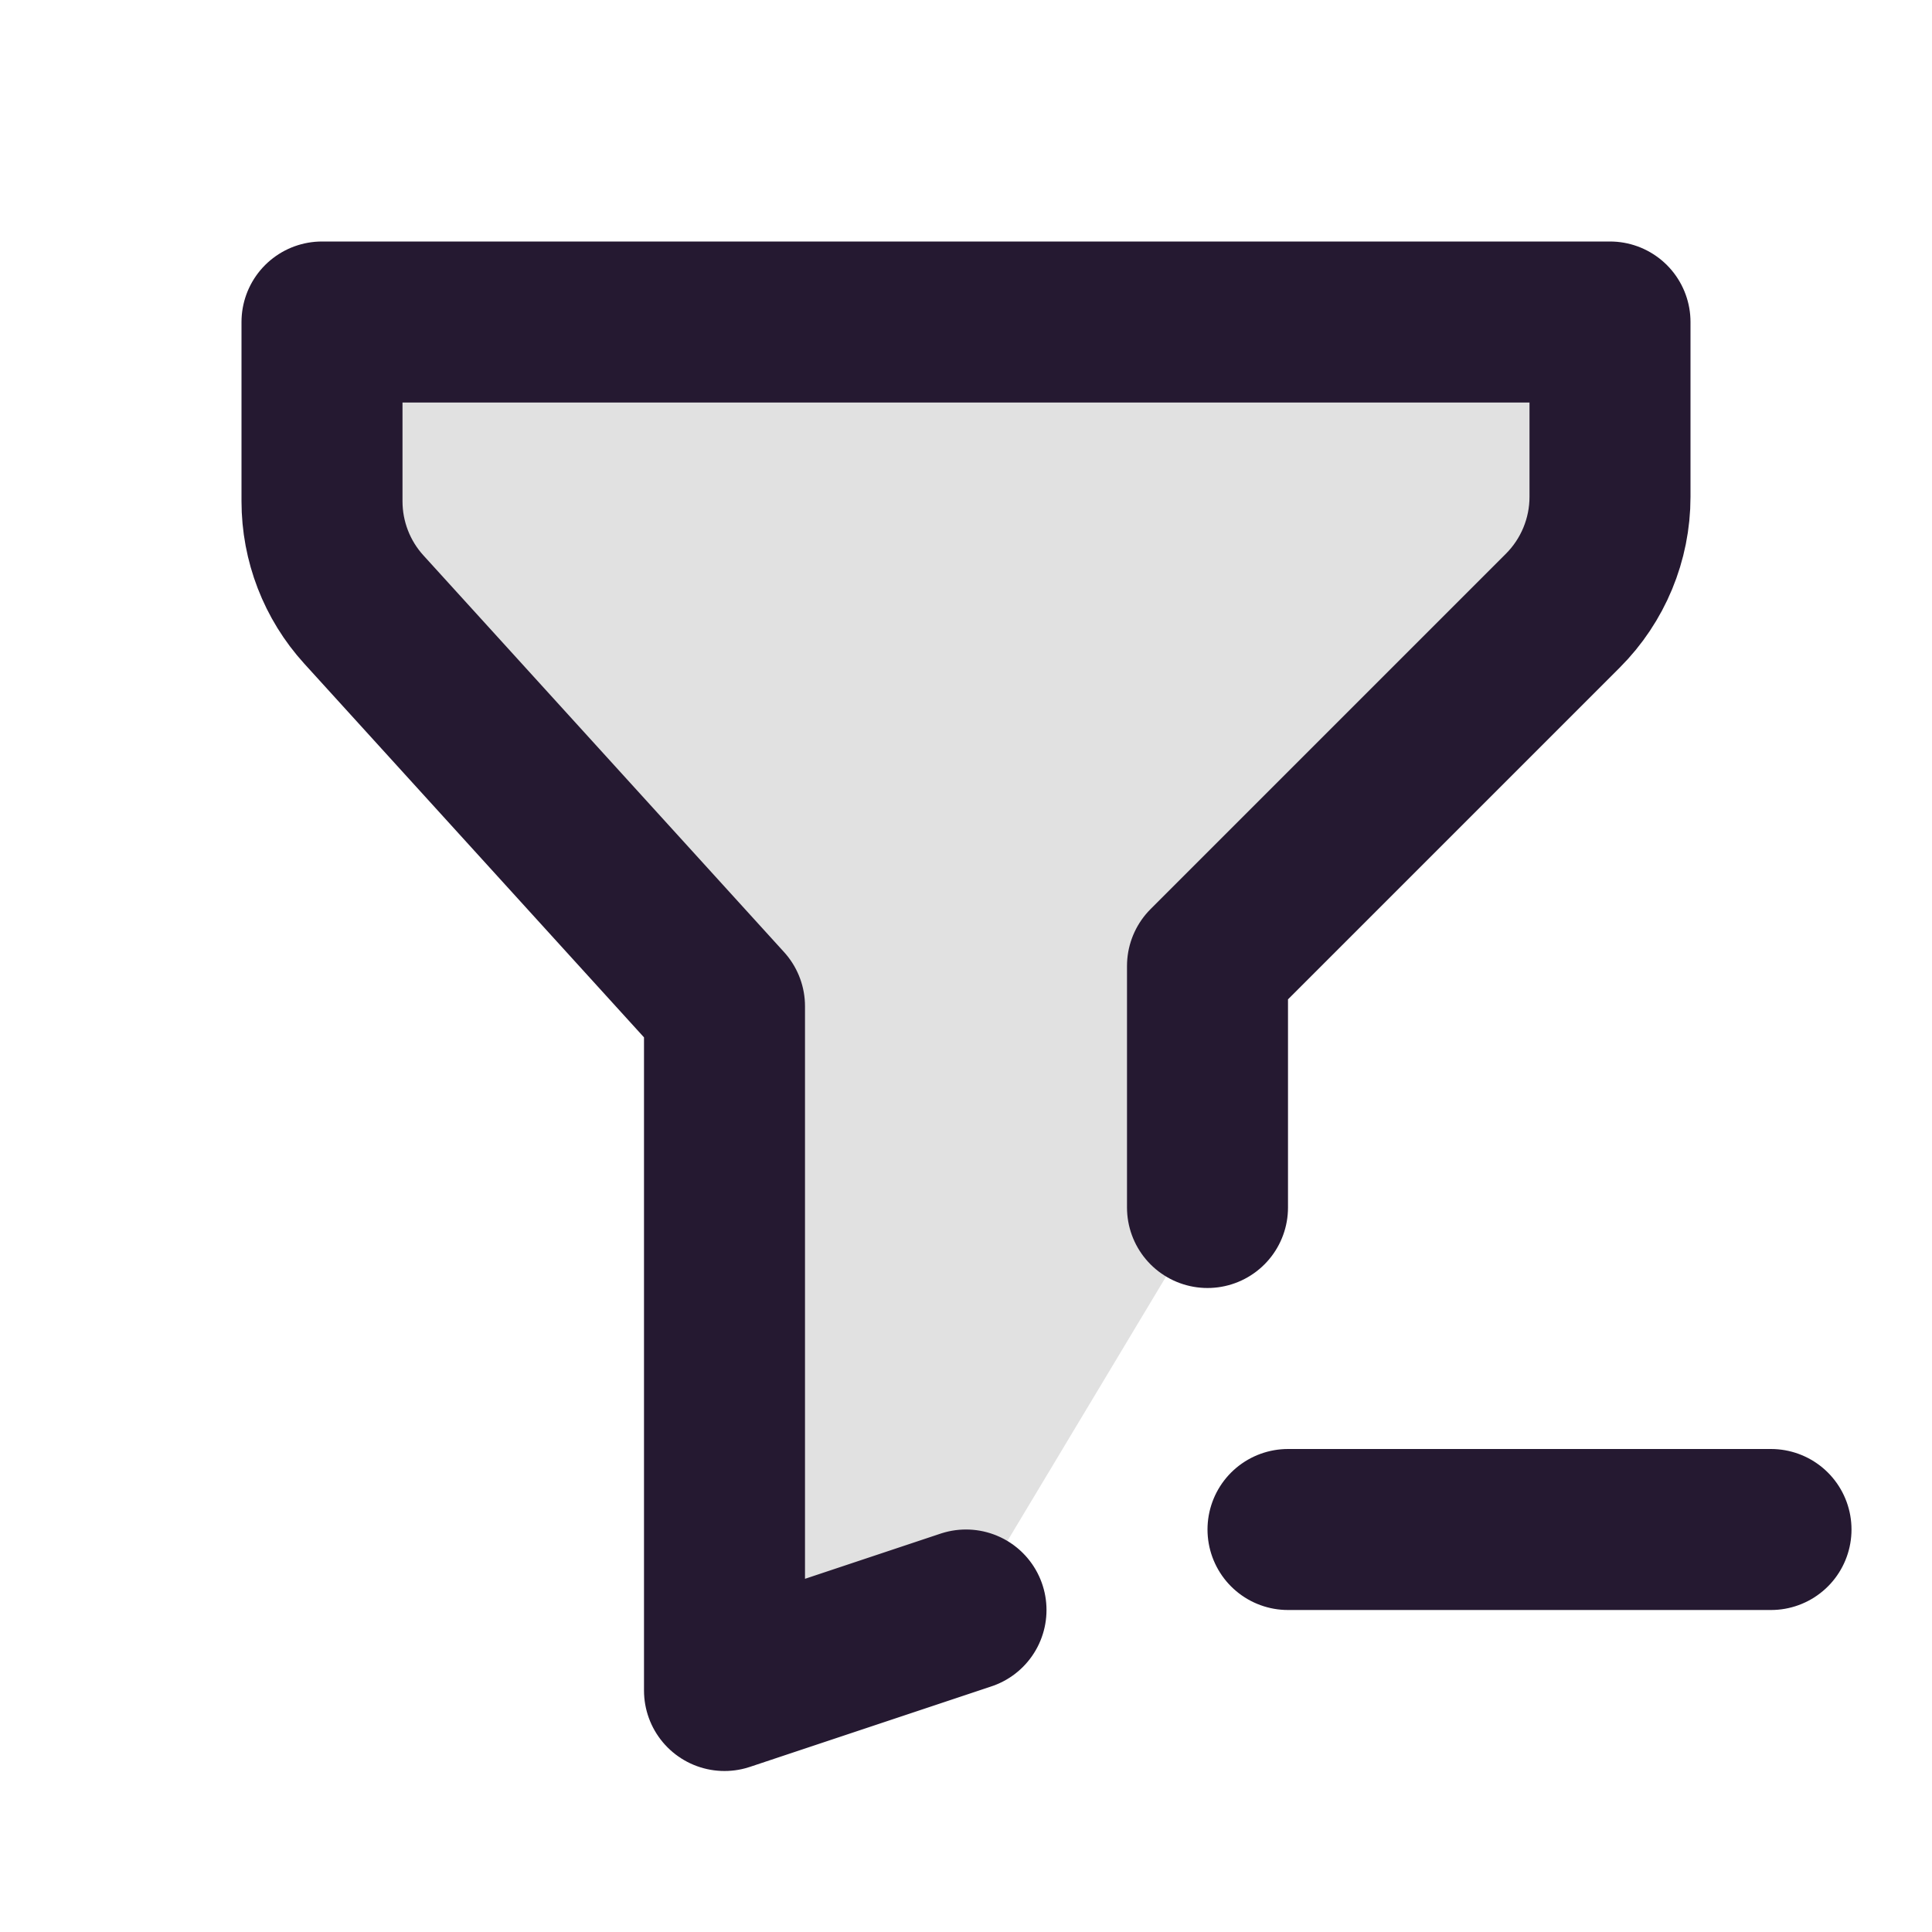
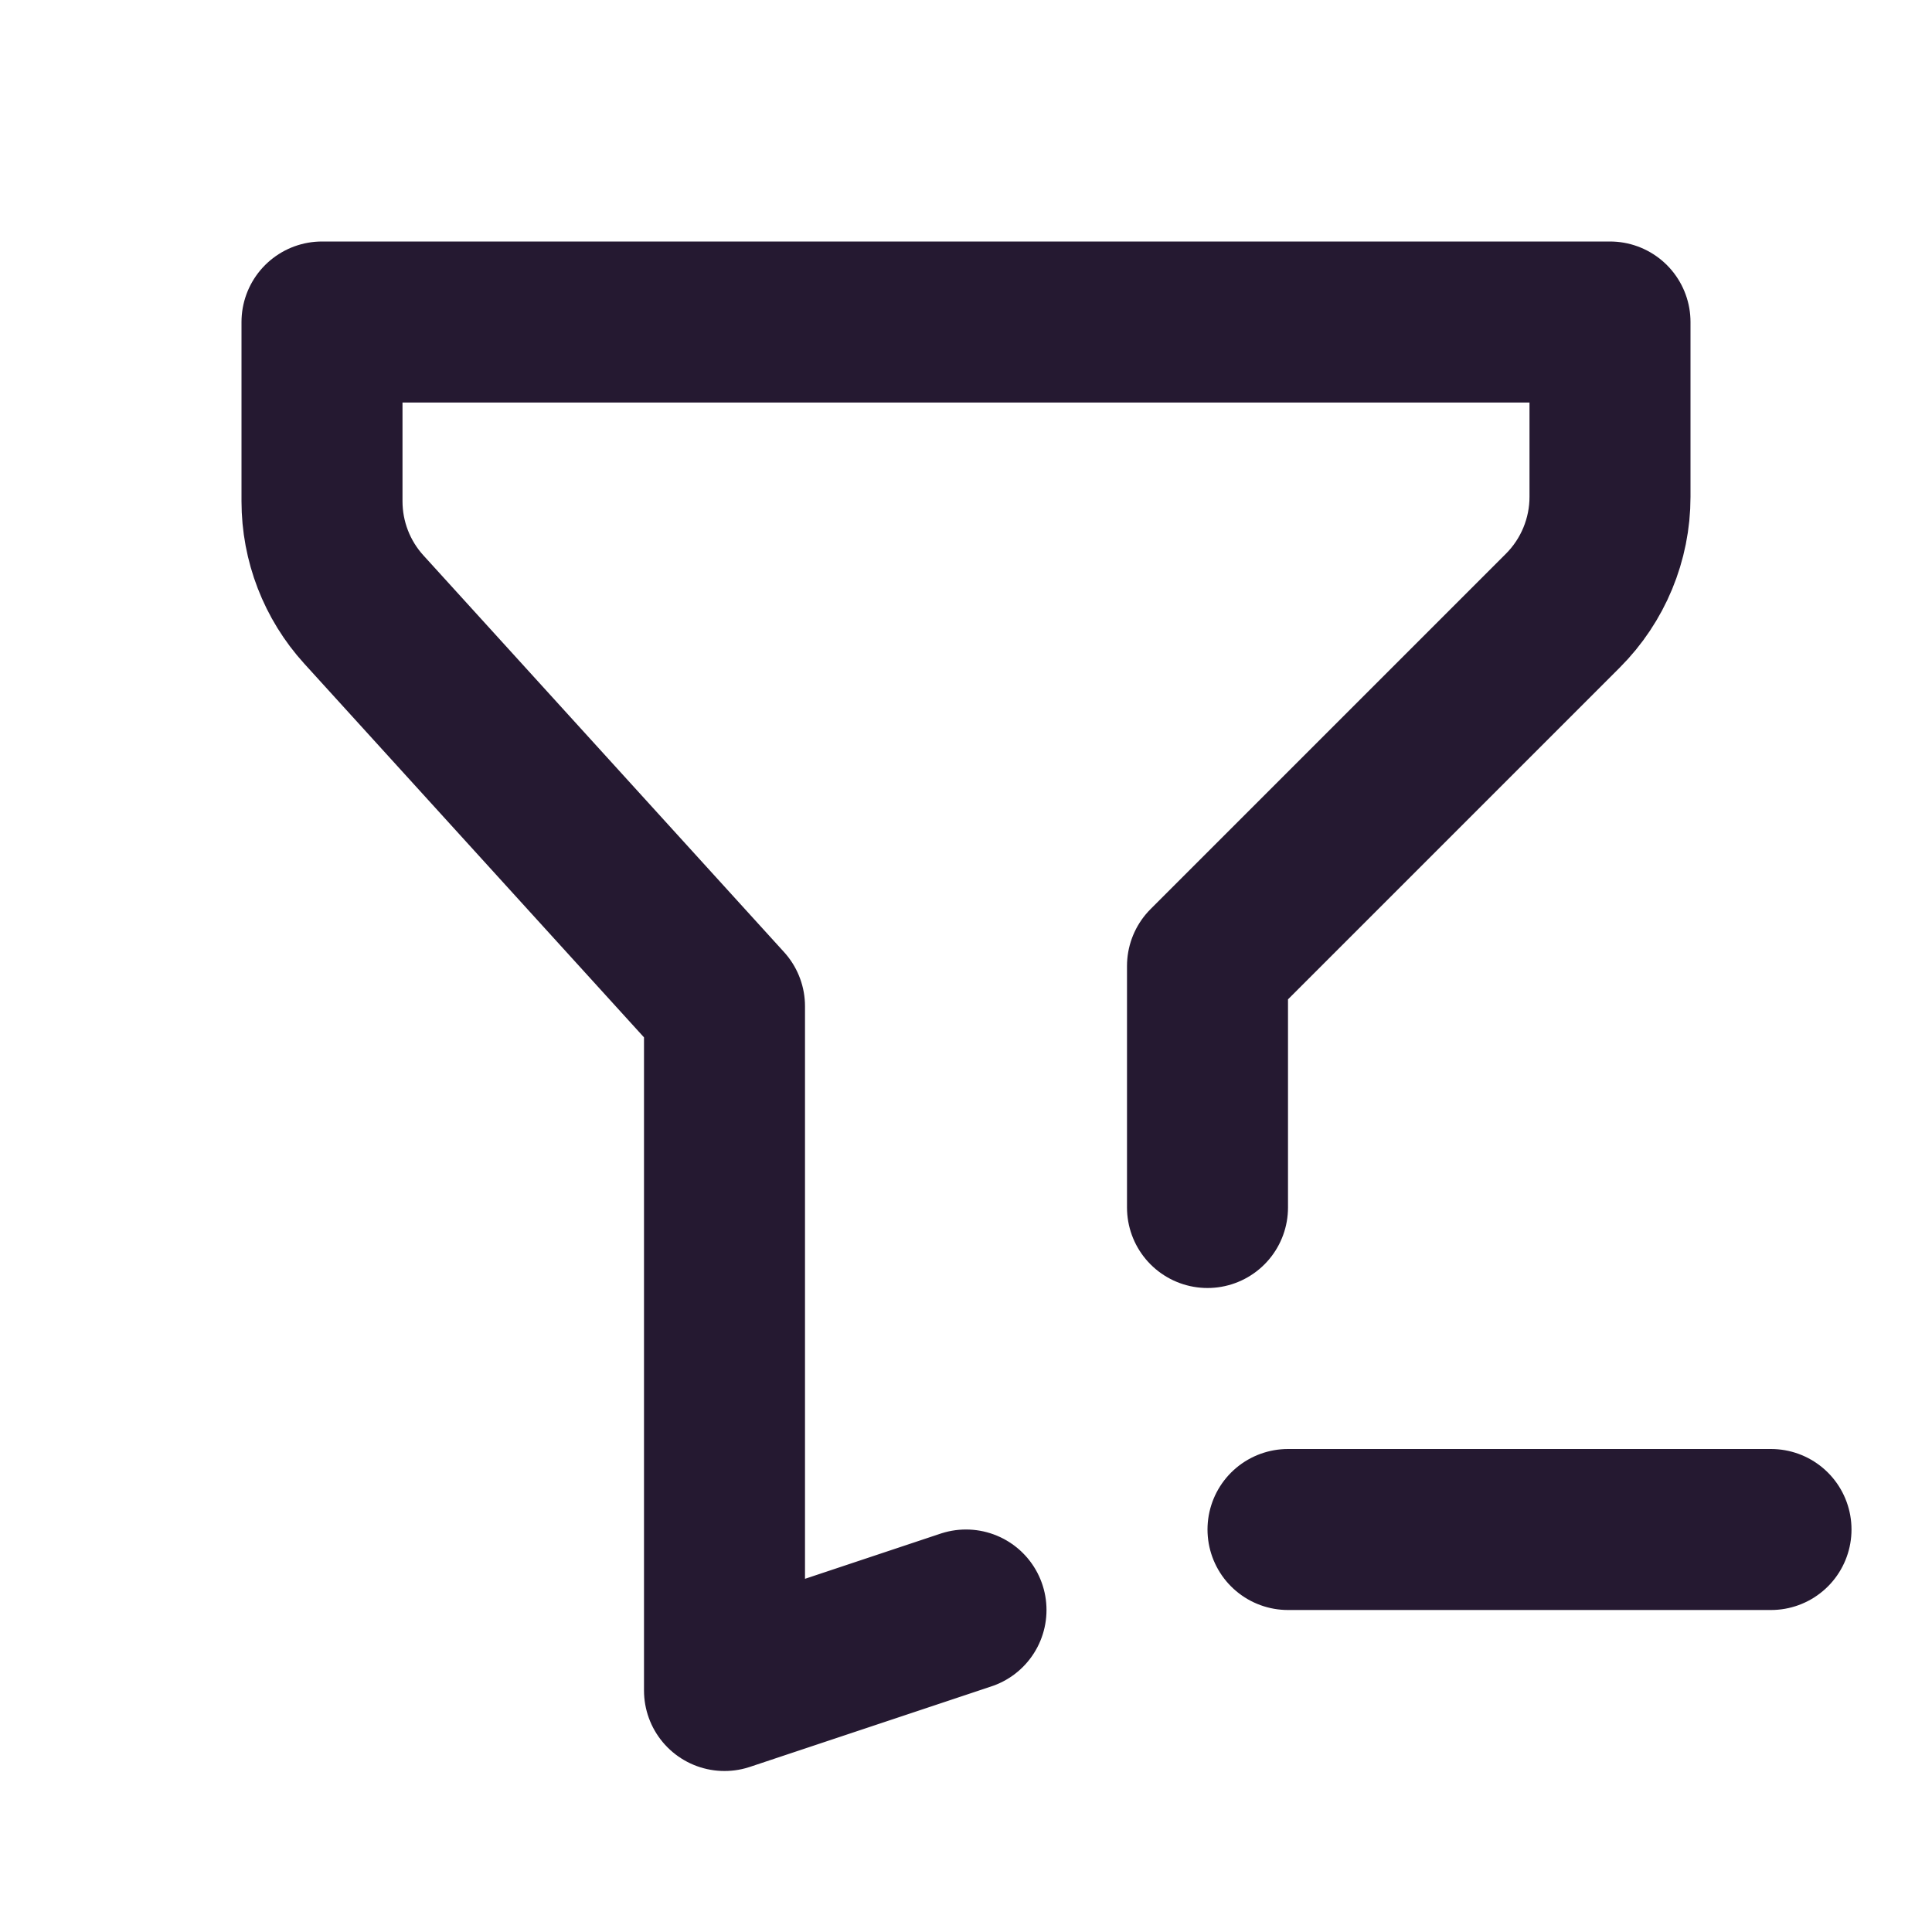
<svg xmlns="http://www.w3.org/2000/svg" width="24" height="24" viewBox="0 0 24 24" fill="none">
-   <path d="M12 20L9 21V12.5L4.52 7.572C4.185 7.204 4 6.724 4 6.227V4H20V6.172C20 6.702 19.789 7.211 19.414 7.586L15 12V15" fill="black" fill-opacity="0.12" />
  <path d="M16 19H22Z" fill="black" fill-opacity="0.12" />
  <path d="M12 20L9 21V12.5L4.52 7.572C4.185 7.204 4 6.724 4 6.227V4H20V6.172C20 6.702 19.789 7.211 19.414 7.586L15 12V15M16 19H22" stroke="#251931" stroke-width="2" stroke-linecap="round" stroke-linejoin="round" />
</svg>